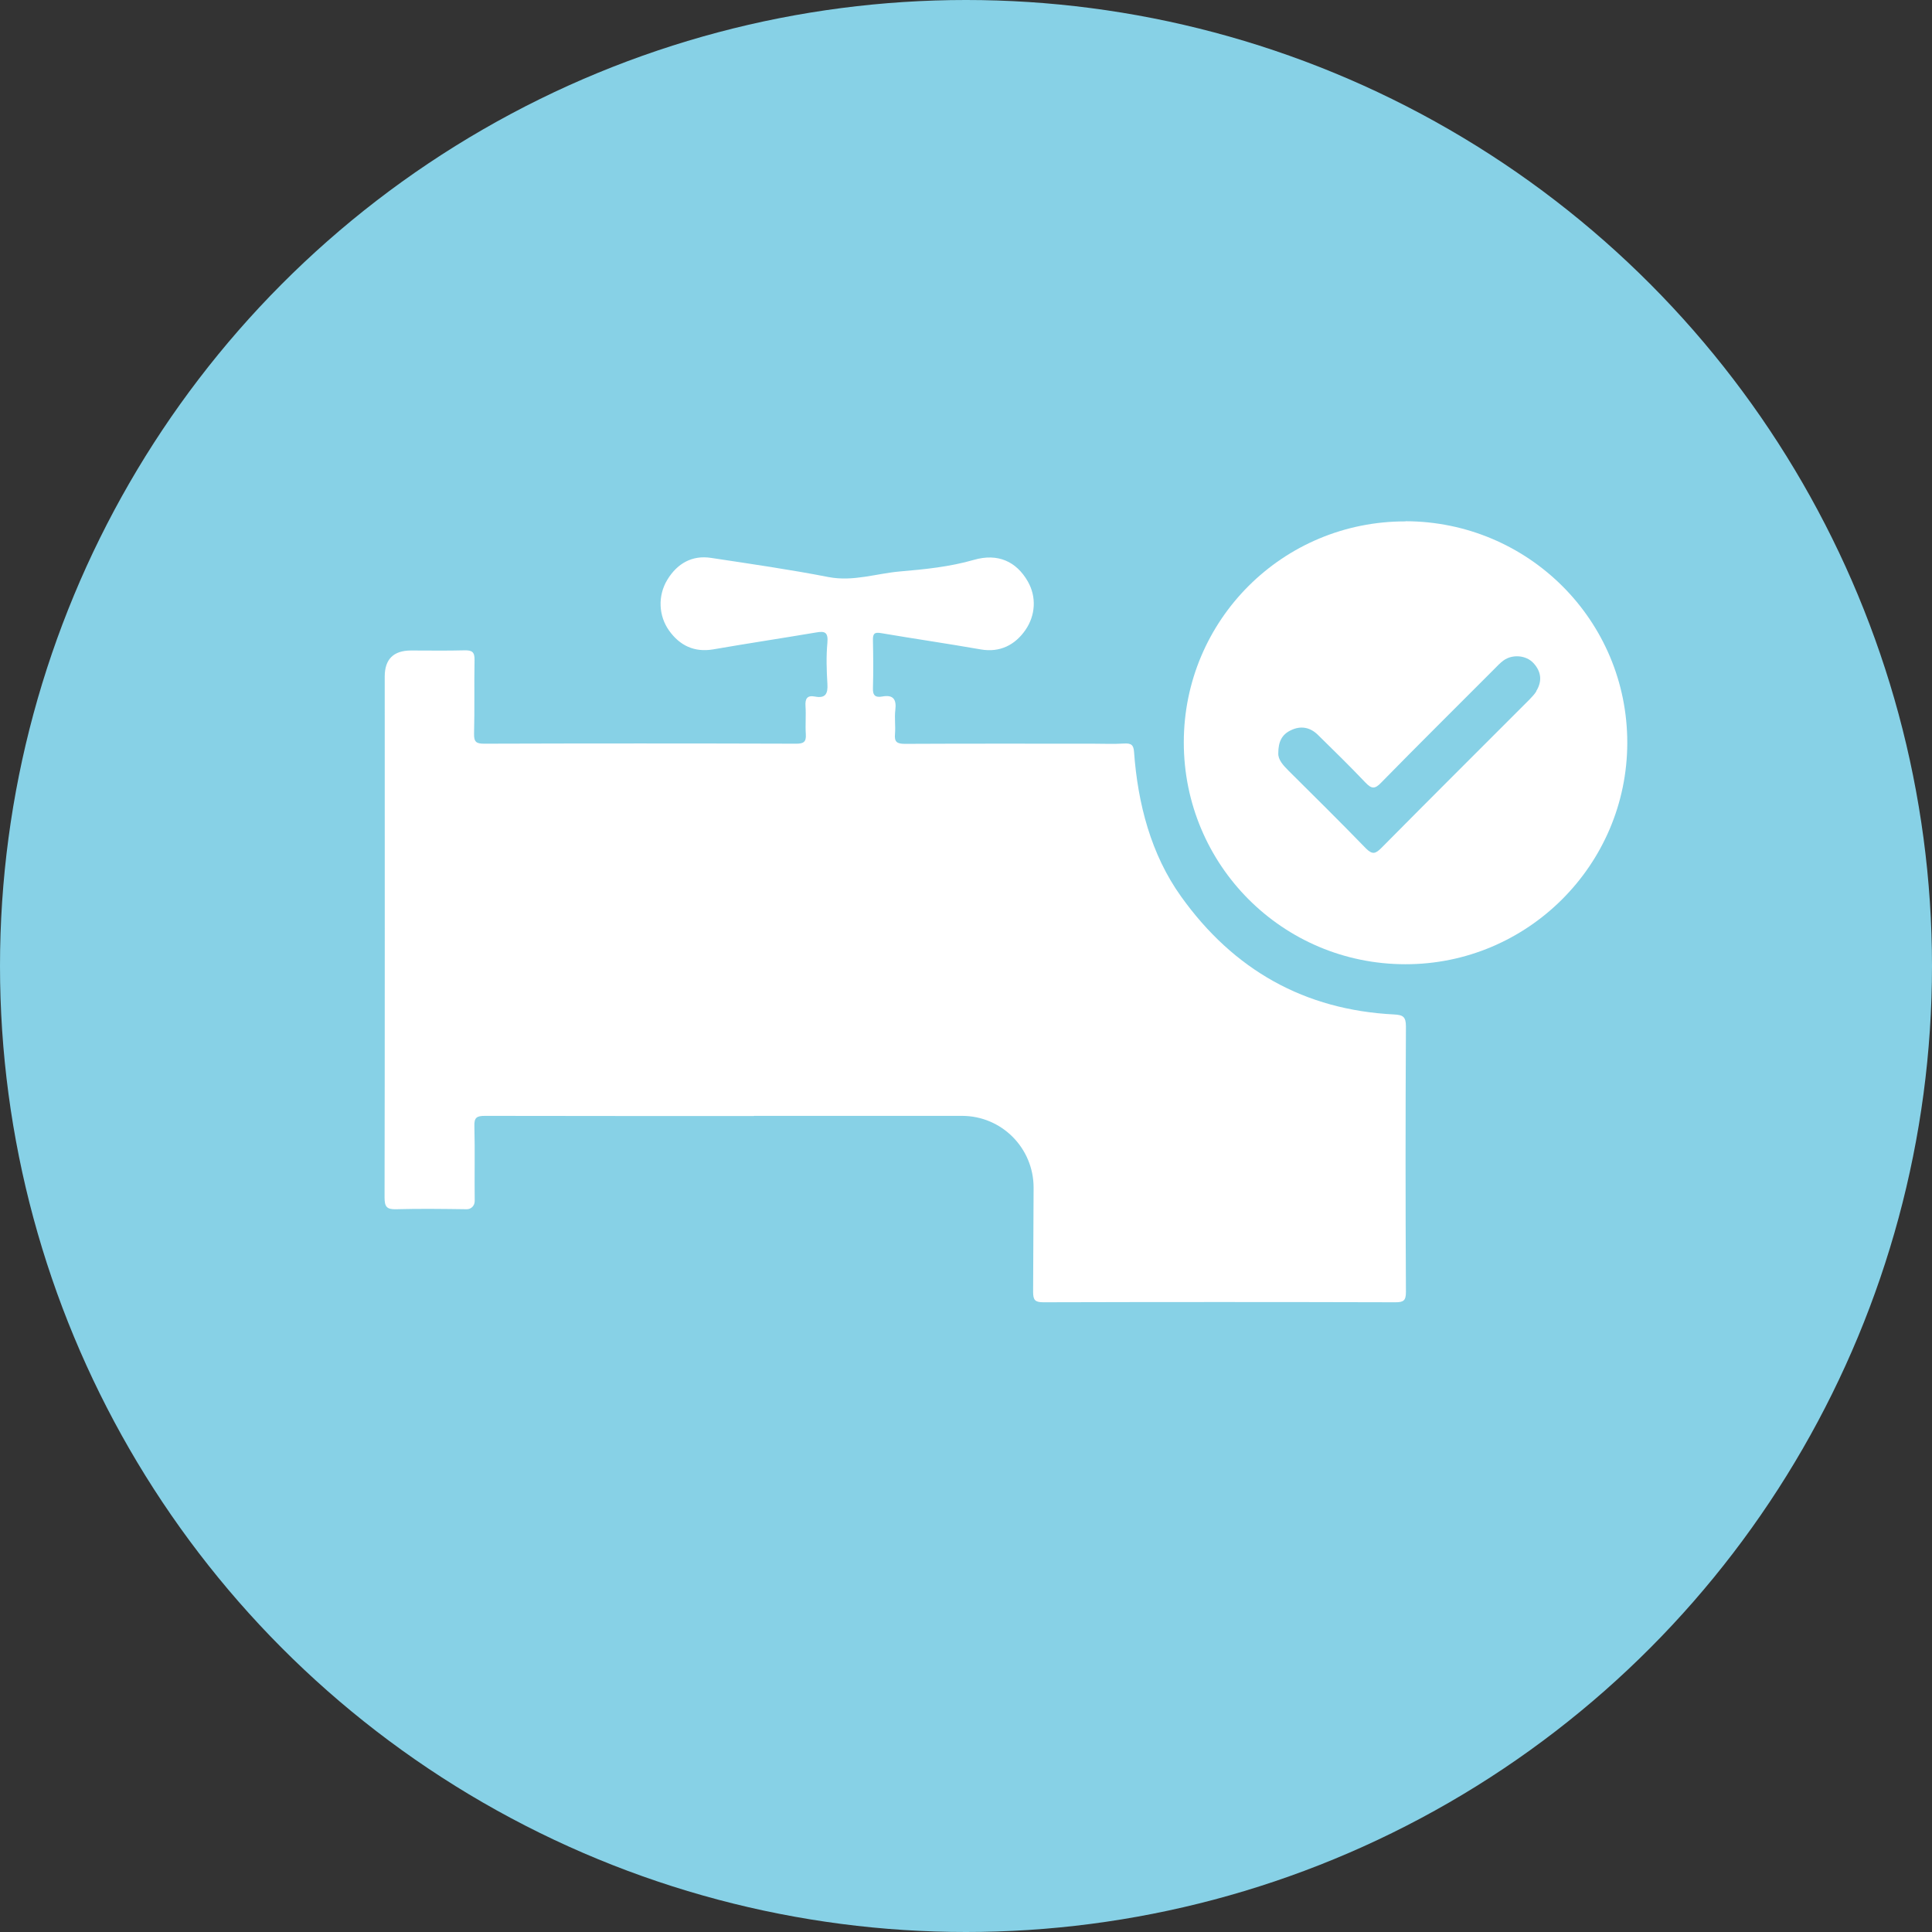
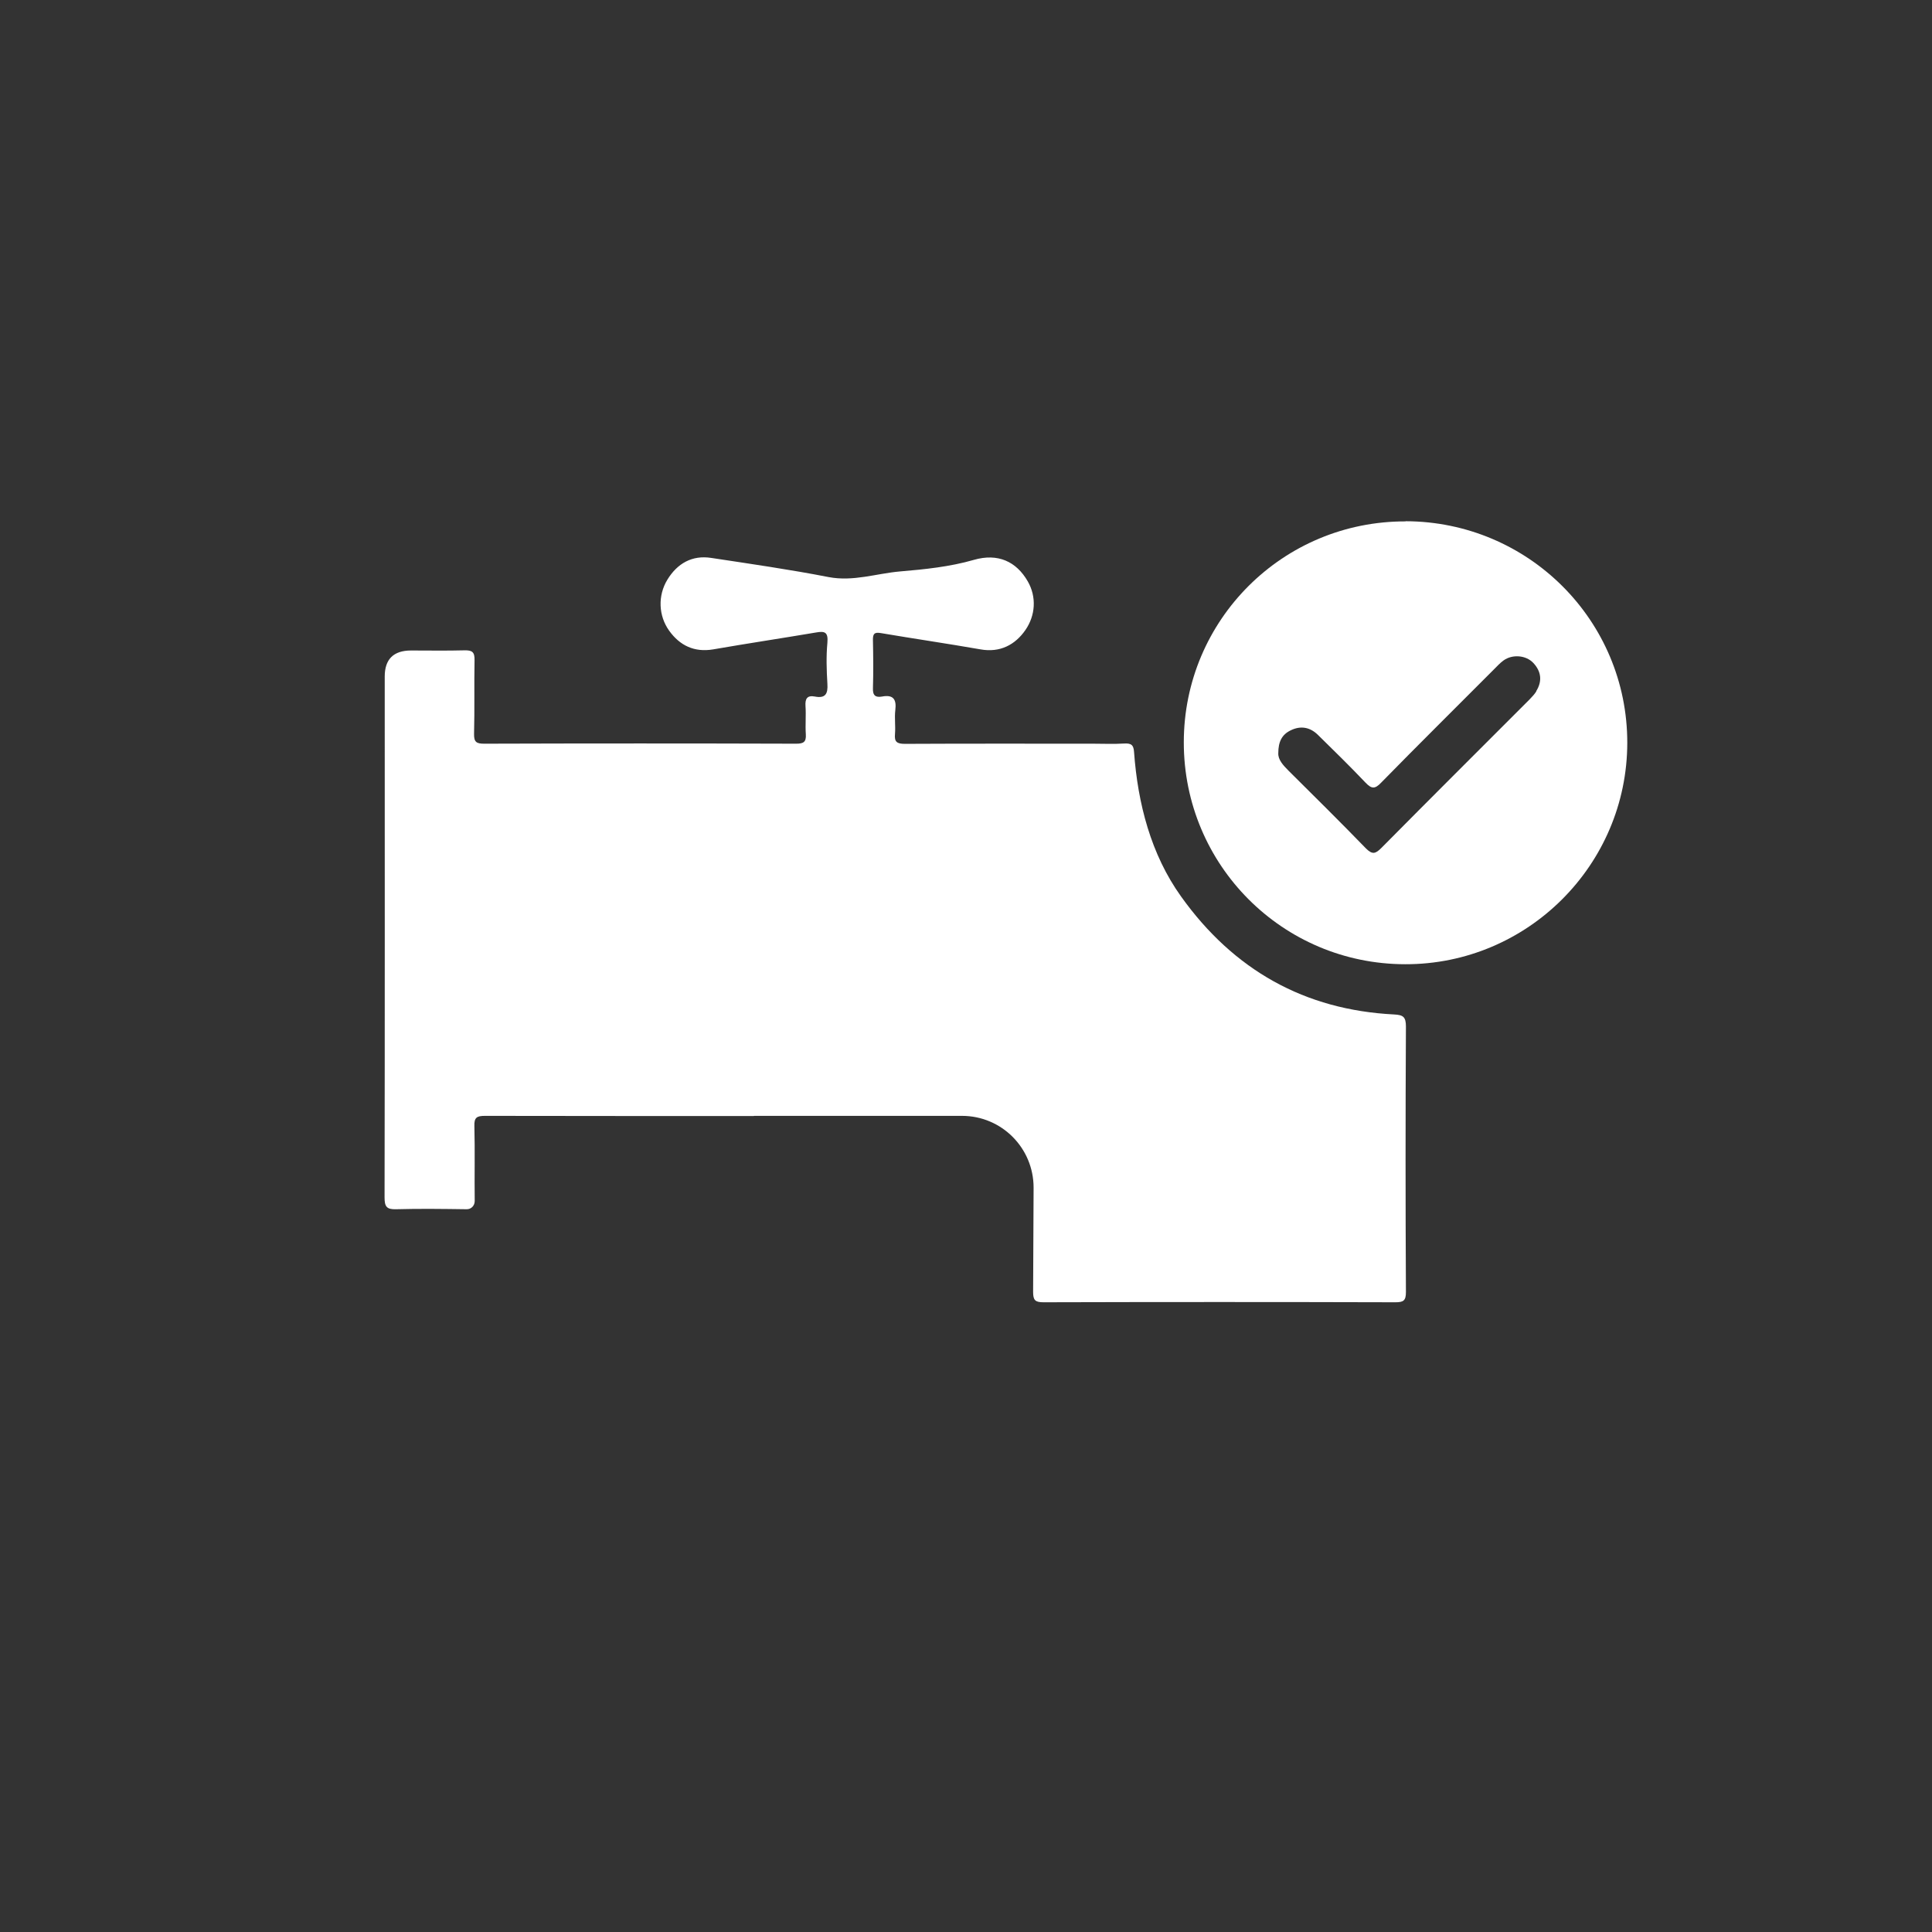
<svg xmlns="http://www.w3.org/2000/svg" id="Capa_2" viewBox="0 0 120.02 120.02">
  <rect x="0" y="0" width="120.02" height="120.02" fill="#333333" stroke="none" />
  <defs>
    <style>.cls-1{fill:#fff;}.cls-2{fill:#87d1e6;}</style>
  </defs>
  <g id="_Capa_">
    <g>
-       <circle class="cls-2" cx="60.01" cy="60.01" r="60.01" />
      <g>
        <path class="cls-1" d="M46.83,69.33c-5.57,0-11.14,0-16.7-.01-.51,0-.68,.1-.66,.64,.04,1.55,0,3.1,.02,4.65,0,.29-.22,.52-.51,.51-1.46-.02-2.91-.04-4.37,0-.6,.02-.72-.17-.72-.74,.02-10.78,.01-21.57,.01-32.35q0-1.62,1.64-1.62c1.1,0,2.21,.02,3.31-.01,.48-.01,.64,.1,.63,.61-.03,1.53,.01,3.05-.03,4.58-.01,.51,.15,.61,.63,.61,6.46-.02,12.92-.02,19.38,0,.45,0,.63-.1,.6-.58-.04-.58,.02-1.18-.02-1.76-.03-.45,.1-.68,.58-.59,.66,.13,.82-.17,.78-.79-.05-.85-.08-1.7,0-2.55,.06-.68-.18-.73-.7-.64-2.13,.36-4.26,.68-6.39,1.05-1.18,.2-2.08-.24-2.74-1.16s-.72-2.17-.11-3.17,1.53-1.54,2.73-1.35c2.44,.37,4.88,.72,7.29,1.19,1.53,.29,2.95-.22,4.42-.35,1.55-.13,3.11-.29,4.6-.72s2.64,.1,3.35,1.34c.55,.96,.48,2.11-.15,3.02s-1.57,1.42-2.79,1.2c-2.06-.36-4.12-.66-6.18-1.01-.44-.08-.51,.07-.5,.46,.02,.99,.03,1.97,0,2.96-.02,.47,.17,.59,.57,.52,.7-.13,.9,.18,.82,.84-.06,.49,.02,.99-.02,1.48-.05,.5,.12,.62,.62,.62,3.9-.02,7.8-.01,11.7-.01,.63,0,1.27,.03,1.9-.01,.46-.03,.6,.09,.63,.52,.23,3.2,1.05,6.37,2.92,8.98,3.27,4.58,7.69,7.05,13.23,7.33,.56,.03,.74,.14,.74,.75-.03,5.5-.03,11,0,16.49,0,.54-.15,.64-.66,.64-7.28-.02-14.57-.02-21.85,0-.53,0-.65-.13-.65-.65,.01-1.65,.02-4.23,.03-6.47,0-2.46-1.98-4.46-4.45-4.46-4.03,0-9.79,0-12.92,0Z" />
        <path class="cls-1" d="M87.32,32.39c-7.62-.02-13.78,6.12-13.78,13.73,0,7.61,6.13,13.77,13.75,13.78,7.59,.02,13.79-6.16,13.8-13.75,.01-7.6-6.14-13.75-13.77-13.77Zm8.12,10.56c-.12,.19-.28,.35-.43,.51-3.07,3.07-6.14,6.13-9.19,9.21-.37,.37-.56,.44-.97,.03-1.58-1.63-3.19-3.22-4.8-4.82-.34-.34-.66-.69-.64-1.09,0-.72,.23-1.16,.77-1.42,.63-.31,1.21-.19,1.69,.28,1,.98,2,1.96,2.96,2.97,.38,.4,.59,.4,.97,0,2.31-2.36,4.66-4.68,6.99-7.02,.2-.2,.39-.41,.61-.57,.55-.4,1.4-.33,1.85,.15,.5,.53,.57,1.14,.18,1.76Z" />
      </g>
    </g>
  </g>
</svg>